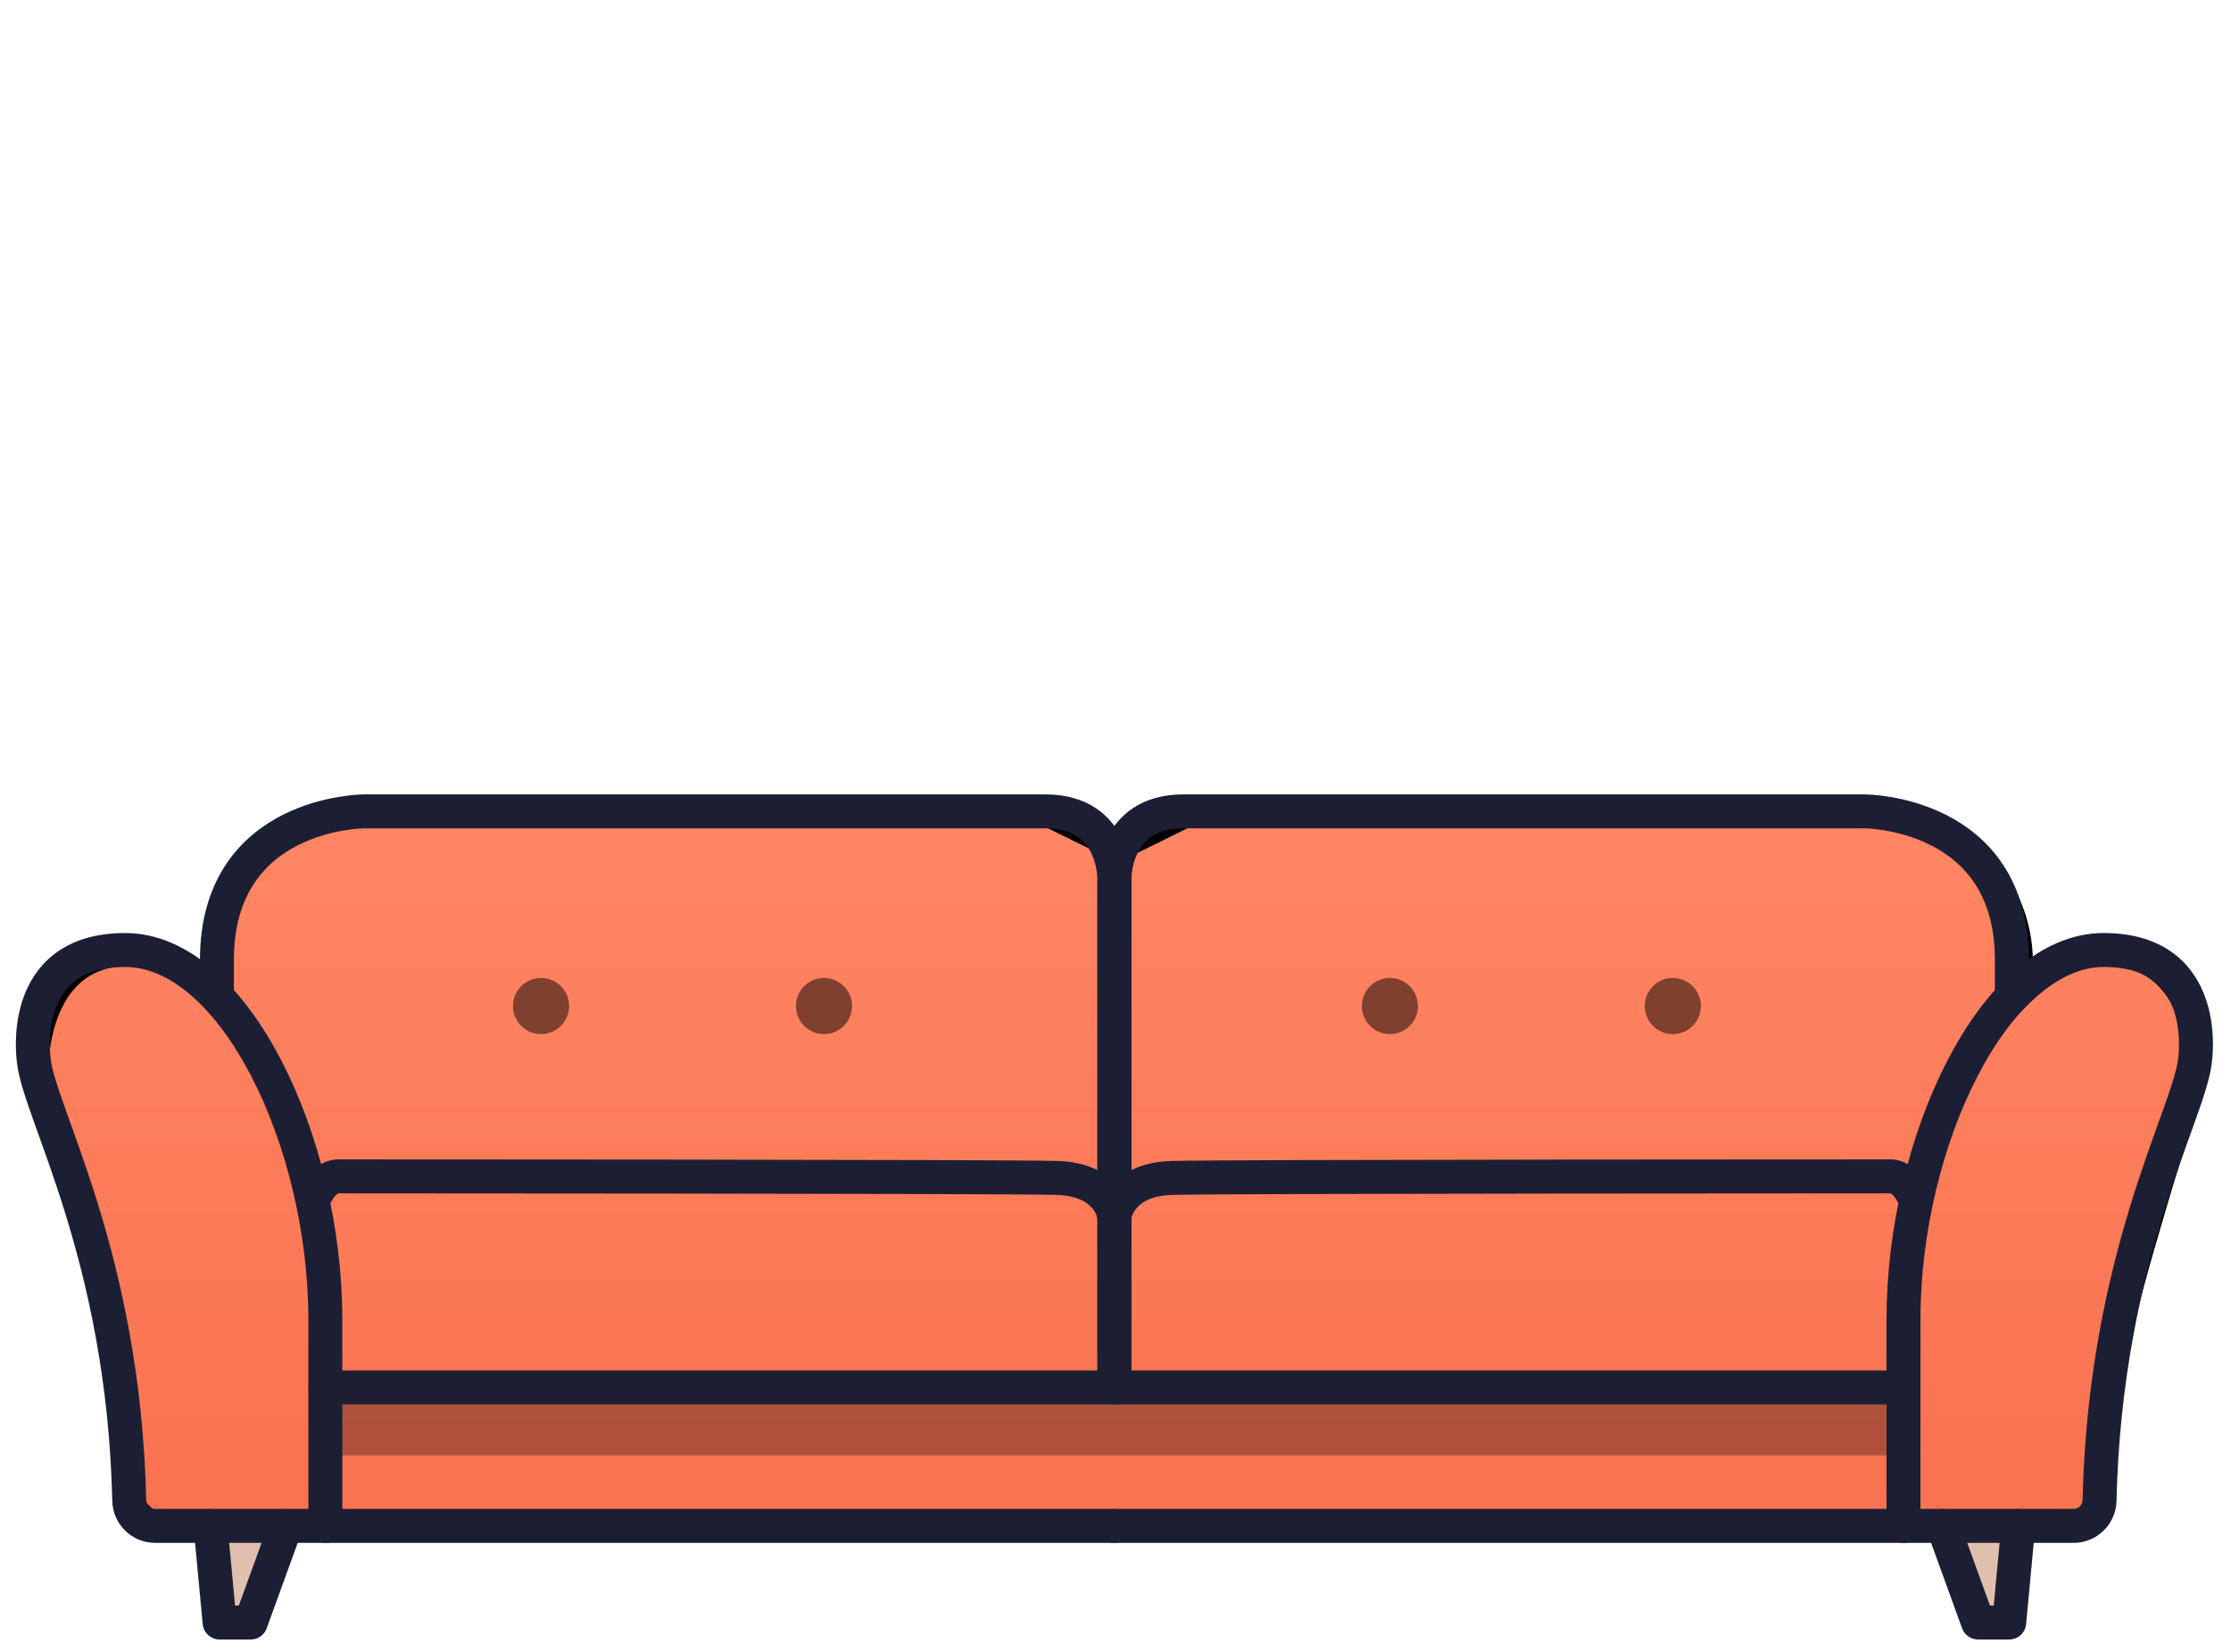
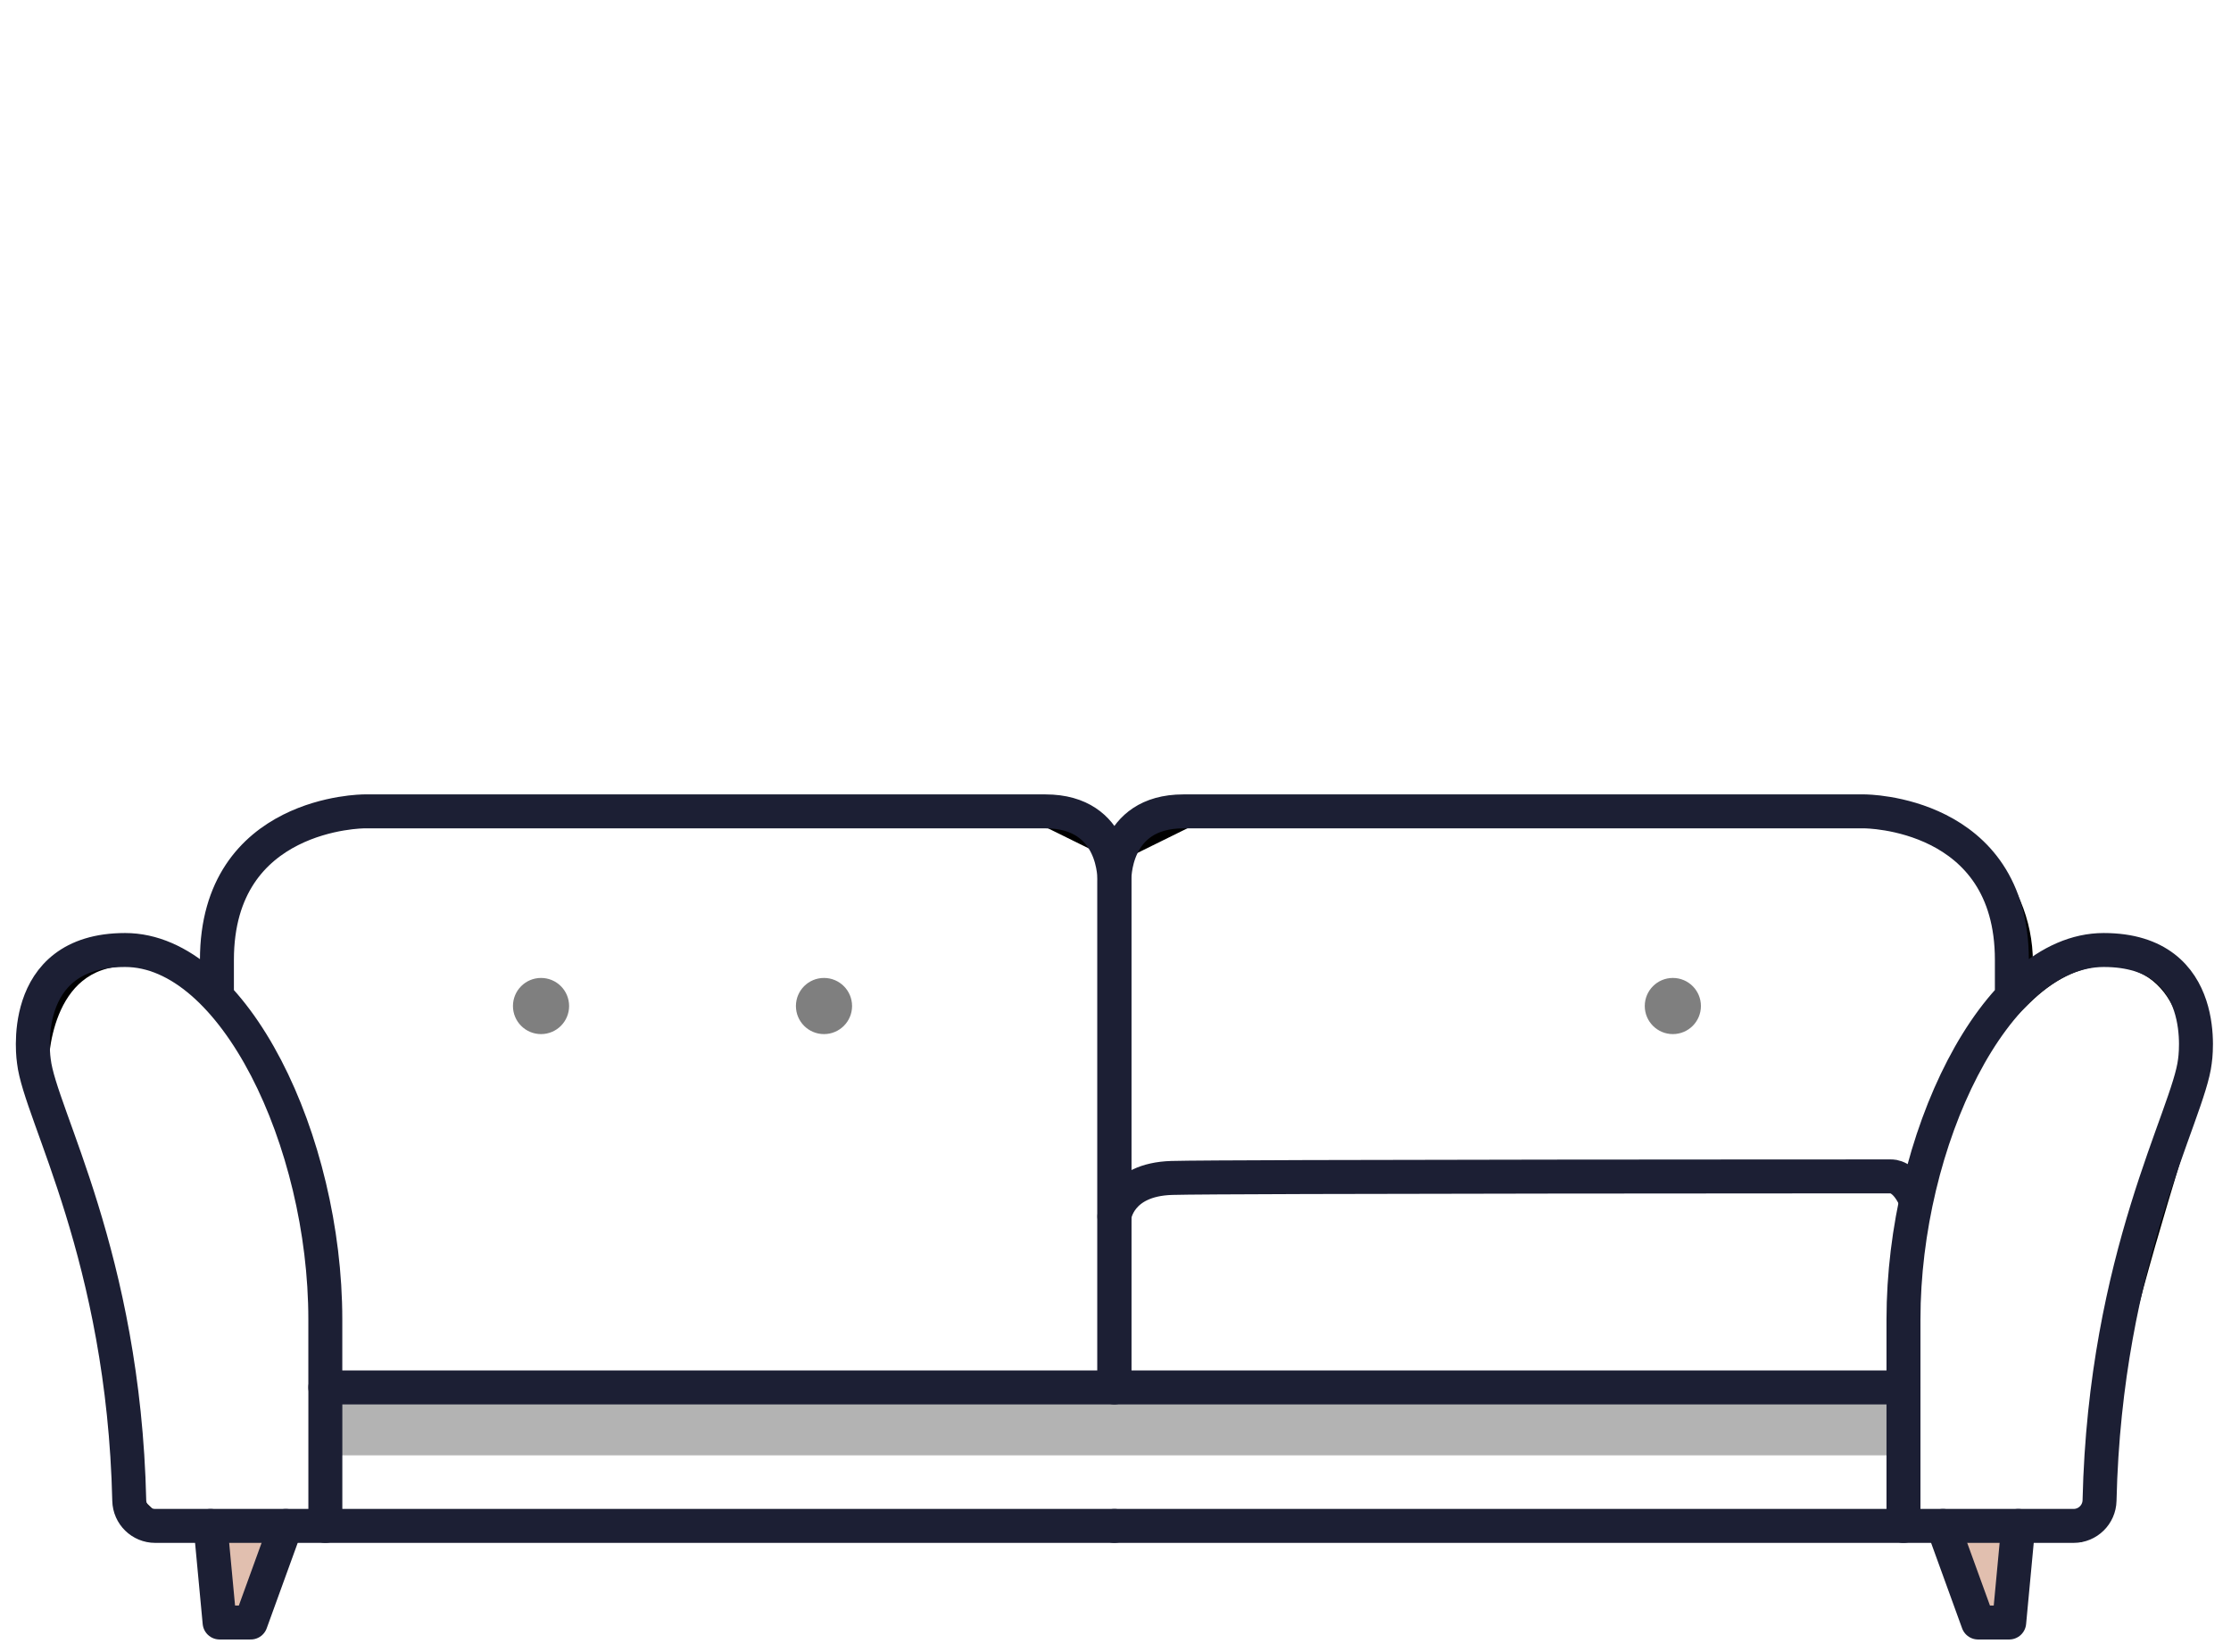
<svg xmlns="http://www.w3.org/2000/svg" fill="none" height="57" viewBox="0 0 77 57" width="77">
  <linearGradient id="a" gradientUnits="userSpaceOnUse" x1="3.645" x2="3.645" y1="29.259" y2="52.356">
    <stop offset="0" stop-color="#ff8563" />
    <stop offset=".986" stop-color="#f97250" />
  </linearGradient>
  <mask id="b" fill="#000" height="27" maskUnits="userSpaceOnUse" width="76" x=".283" y="27.164">
    <path d="m.283 27.164h76v27h-76z" fill="#fff" />
-     <path clip-rule="evenodd" d="m75.867 36.788s.021-3.839-3.148-3.839c-1.132 0-2.122.58-2.948 1.388v-1.119c0-2.791-2.263-5.054-5.054-5.054h-23.764l-2.377 1.172-2.378-1.172h-23.764c-2.791 0-5.054 2.263-5.054 5.054v1.119c-.826-.807-1.816-1.388-2.948-1.388-3.169 0-3.148 3.839-3.148 3.839s1.814 5.641 2.601 8.836c.788 3.195.691 6.322.691 6.322l.895.877h1.91 5.025 52.343 5.025 1.91l.894-.877s-.097-3.127.69-6.322c.788-3.196 2.601-8.836 2.601-8.836z" fill="#000" fill-rule="evenodd" />
  </mask>
-   <path clip-rule="evenodd" d="m75.867 36.788s.021-3.839-3.148-3.839c-1.132 0-2.122.58-2.948 1.388v-1.119c0-2.791-2.263-5.054-5.054-5.054h-23.764l-2.377 1.172-2.378-1.172h-23.764c-2.791 0-5.054 2.263-5.054 5.054v1.119c-.826-.807-1.816-1.388-2.948-1.388-3.169 0-3.148 3.839-3.148 3.839s1.814 5.641 2.601 8.836c.788 3.195.691 6.322.691 6.322l.895.877h1.91 5.025 52.343 5.025 1.91l.894-.877s-.097-3.127.69-6.322c.788-3.196 2.601-8.836 2.601-8.836z" fill="url(#a)" fill-rule="evenodd" />
  <path d="m69.771 34.337h-.391v.928l.664-.648zm-28.818-6.173v-.391h-.091l-.082.04zm-2.377 1.172-.173.35.173.085.173-.085zm-2.378-1.172.173-.35-.082-.04h-.091zm-28.818 6.173-.273.279.664.649v-.928zm-6.096 2.451-.391.002 0.0.06.018.057zm2.601 8.836-.379.093 0.0 0zm.691 6.322-.39-.012-.005.171.122.12zm.895.877-.273.279.114.112h.16zm66.212 0v.391h.16l.114-.112zm.894-.877.274.279.122-.12-.005-.171zm.69-6.322-.379-.093zm2.601-8.836c.391.002.391.002.391.002 0-0 0-0 0-.001 0-0 0-.001 0-.001 0-.001 0-.002 0-.003 0-.003 0-.006 0-.011-0-.009-0-.022-.001-.038-.001-.032-.002-.077-.005-.134-.006-.114-.018-.274-.044-.465-.05-.381-.153-.896-.365-1.416-.212-.52-.539-1.062-1.049-1.476-.516-.419-1.197-.687-2.075-.687v.781c.706 0 1.212.211 1.583.513.378.306.639.724.818 1.164.179.439.269.884.314 1.224.022.168.033.308.038.405.003.048.004.085.004.11 0.0.012 0.0.021.001.026v.006.001s0 0 0-0 0-0 0-0c0-0 0-0.0.391.002zm-3.148-4.23c-1.273 0-2.355.653-3.221 1.499l.546.559c.787-.769 1.684-1.277 2.675-1.277zm-2.557 1.779v-1.119h-.781v1.119zm0-1.119c0-3.007-2.438-5.445-5.445-5.445v.781c2.576 0 4.664 2.088 4.664 4.664zm-5.445-5.445h-23.764v.781h23.764zm-23.937.04-2.377 1.172.345.701 2.377-1.172zm-2.032 1.172-2.378-1.172-.345.701 2.378 1.172zm-2.55-1.212h-23.764v.781h23.764zm-23.764 0c-3.007 0-5.445 2.438-5.445 5.445h.781c0-2.576 2.088-4.664 4.664-4.664zm-5.445 5.445v1.119h.781v-1.119zm.664.839c-.865-.846-1.948-1.499-3.221-1.499v.781c.991 0 1.888.508 2.675 1.277zm-3.221-1.499c-.878 0-1.559.268-2.075.687-.51.414-.838.956-1.049 1.476-.212.52-.315 1.035-.365 1.416-.025.191-.038.352-.044.465-.003.057-.005.102-.005.134-0.0.016-.001.029-.001.038-0.0.005-0.0.008-0.0.011-0.0.001-0.0.003 0.0.003 0.0 0.0 0.0.001 0.0.001 0 0.0 0.0 0.0 0.0.001 0 0.0 0.0 0.0.391-.002.391-.002.391-.002.391-.002v0.0 0s0-0 0-.001c0-.001 0-.003 0-.006 0-.005 0-.014 0-.026.001-.024.002-.061.004-.11.005-.096.016-.236.038-.405.045-.339.135-.784.314-1.224.179-.44.441-.858.818-1.164.371-.301.876-.513 1.583-.513zm-3.148 4.23c-.372.12-.372.12-.372.12 0 0 0.0 0.0 0.0 0.0 0.0 0.0 0.0 0.0 0.0.001 0.0.001.001.002.001.003.001.003.002.007.004.012.003.011.009.027.015.048.013.042.033.104.059.184.051.16.125.393.216.681.182.578.433 1.382.709 2.285.552 1.809 1.199 4.009 1.59 5.596l.759-.187c-.397-1.609-1.05-3.827-1.602-5.637-.276-.906-.528-1.712-.711-2.292-.091-.29-.165-.523-.217-.684-.026-.081-.046-.143-.059-.185-.007-.021-.012-.037-.015-.048-.002-.005-.003-.01-.004-.012-0-.001-.001-.002-.001-.003-0-0-0-.001-0-.001-0-0-0-0-0-0-0 0-0 0-.372.119zm2.222 8.93c.387 1.567.557 3.123.63 4.29.037.583.049 1.066.052 1.403.002.169.001.3-0.0.39-.001.044-.001.078-.002.101-0.0.011-0.0.02-.001.025-0.0.003-0.0.005-0.0.006-0.0.001-0.0.001-0.0.001v0c0-0 0-0.0.39.012.39.012.39.012.39.012 0 0 0-0 0-0.0 0-0.0 0-0.0 0-.001 0-.001 0-.001 0-.002 0-.002 0-.004 0-.008 0-.007 0-.016.001-.029.001-.025.001-.061.002-.108.001-.094.002-.232 0-.406-.003-.349-.016-.847-.053-1.445-.075-1.195-.25-2.8-.651-4.428zm.796 6.507.895.877.547-.558-.895-.877zm1.168.989h1.91v-.781h-1.91zm1.91 0h5.025v-.781h-5.025zm5.025 0h52.343v-.781h-52.343zm52.343 0h5.025v-.781h-5.025zm5.025 0h1.91v-.781h-1.91zm2.184-.112.895-.877-.547-.558-.895.877zm.621-1.156c.391-.012.391-.012.391-.012 0-0 0-0 0-0-0-0-0-.001-0-.001 0-.001-0-.003-0-.006-0-.005-0-.014-.001-.025-0-.022-.001-.056-.002-.101-.001-.089-.002-.221-0-.39.003-.337.015-.821.052-1.403.073-1.167.243-2.723.63-4.29l-.758-.187c-.401 1.628-.576 3.233-.651 4.428-.038.598-.05 1.096-.053 1.445-.002.174-.001.312 0.0.406.001.047.001.084.002.108 0.0.013.001.022.001.029 0.0.003 0.0.006 0.0.008 0 .001 0 .002 0.0.002v.001 0c0 0 0 0.0.39-.012zm1.069-6.228c.391-1.587 1.039-3.787 1.59-5.596.276-.903.526-1.707.709-2.285.091-.289.165-.521.216-.681.025-.08.045-.142.059-.184.007-.021.012-.037.015-.048.002-.005.003-.009.004-.012.001-.001.001-.002.001-.003 0-0.0 0-.001 0-.001 0-0.0 0-0.0 0-0 0 0 0 0-.372-.12-.372-.119-.372-.119-.372-.119v0c-0.0 0-0.0 0-0.0.001-0.0.001-.001.002-.001.003-.001.003-.002.007-.004.012-.003.011-.009.027-.015.048-.013.042-.033.105-.059.185-.051.161-.125.394-.217.684-.183.58-.434 1.386-.711 2.292-.552 1.81-1.205 4.028-1.602 5.637z" fill="#000" mask="url(#b)" />
  <g clip-rule="evenodd" fill-rule="evenodd">
    <path d="m17.704 34.718c0-.535.434-.969.969-.969.535 0 .969.434.969.969 0 .535-.434.969-.969.969-.535 0-.969-.434-.969-.969z" fill="#000" opacity=".5" />
-     <path d="m47.001 34.718c0-.535.434-.969.969-.969s.969.434.969.969c0 .535-.434.969-.969.969s-.969-.434-.969-.969z" fill="#000" opacity=".5" />
    <path d="m27.47 34.718c0-.535.434-.969.969-.969s.969.434.969.969c0 .535-.434.969-.969.969s-.969-.434-.969-.969z" fill="#000" opacity=".5" />
    <path d="m56.767 34.718c0-.535.434-.969.969-.969.535 0 .969.434.969.969 0 .535-.434.969-.969.969-.535 0-.969-.434-.969-.969z" fill="#000" opacity=".5" />
    <path d="m11.229 50.224h54.468v-2.35h-54.468z" fill="#000" opacity=".3" />
    <path d="m7.266 52.659.313 3.334h1.075l1.21-3.334" fill="#e1bfaf" />
    <path d="m69.658 52.659-.313 3.334h-1.075l-1.21-3.334" fill="#e1bfaf" />
  </g>
  <g stroke="#1c1f34" stroke-linecap="round" stroke-linejoin="round" stroke-width="1.172">
    <path d="m7.266 52.659.313 3.334h1.075l1.21-3.334" />
    <path d="m38.462 52.659h33.106c.487 0 .884-.39.895-.877.193-8.433 3.083-13.331 3.291-15.158 0 0 .614-3.839-3.148-3.839-3.762 0-6.91 6.603-6.91 12.746v2.35h-27.234v-7.11-10.39s-.077-2.38 2.38-2.38h23.513s5.082 0 5.082 5.126v1.246" />
    <path d="m38.462 41.98s.144-1.275 1.98-1.329c1.836-.053 24.832-.053 24.832-.053s.453-.036.818.76" />
    <path d="m65.696 47.881v4.779" />
    <path d="m38.462 52.659h-33.106c-.487 0-.884-.39-.895-.877-.193-8.433-3.084-13.331-3.291-15.158 0 0-.614-3.839 3.148-3.839 3.762 0 6.91 6.603 6.91 12.746v2.35h27.234v-7.11-10.39s.077-2.38-2.38-2.38h-23.513s-5.082 0-5.082 5.126v1.246" />
-     <path d="m38.462 41.98s-.144-1.275-1.98-1.329c-1.836-.053-24.832-.053-24.832-.053s-.453-.036-.818.76" />
    <path d="m11.229 47.881v4.779" />
    <path d="m69.658 52.659-.313 3.334h-1.075l-1.21-3.334" />
  </g>
</svg>